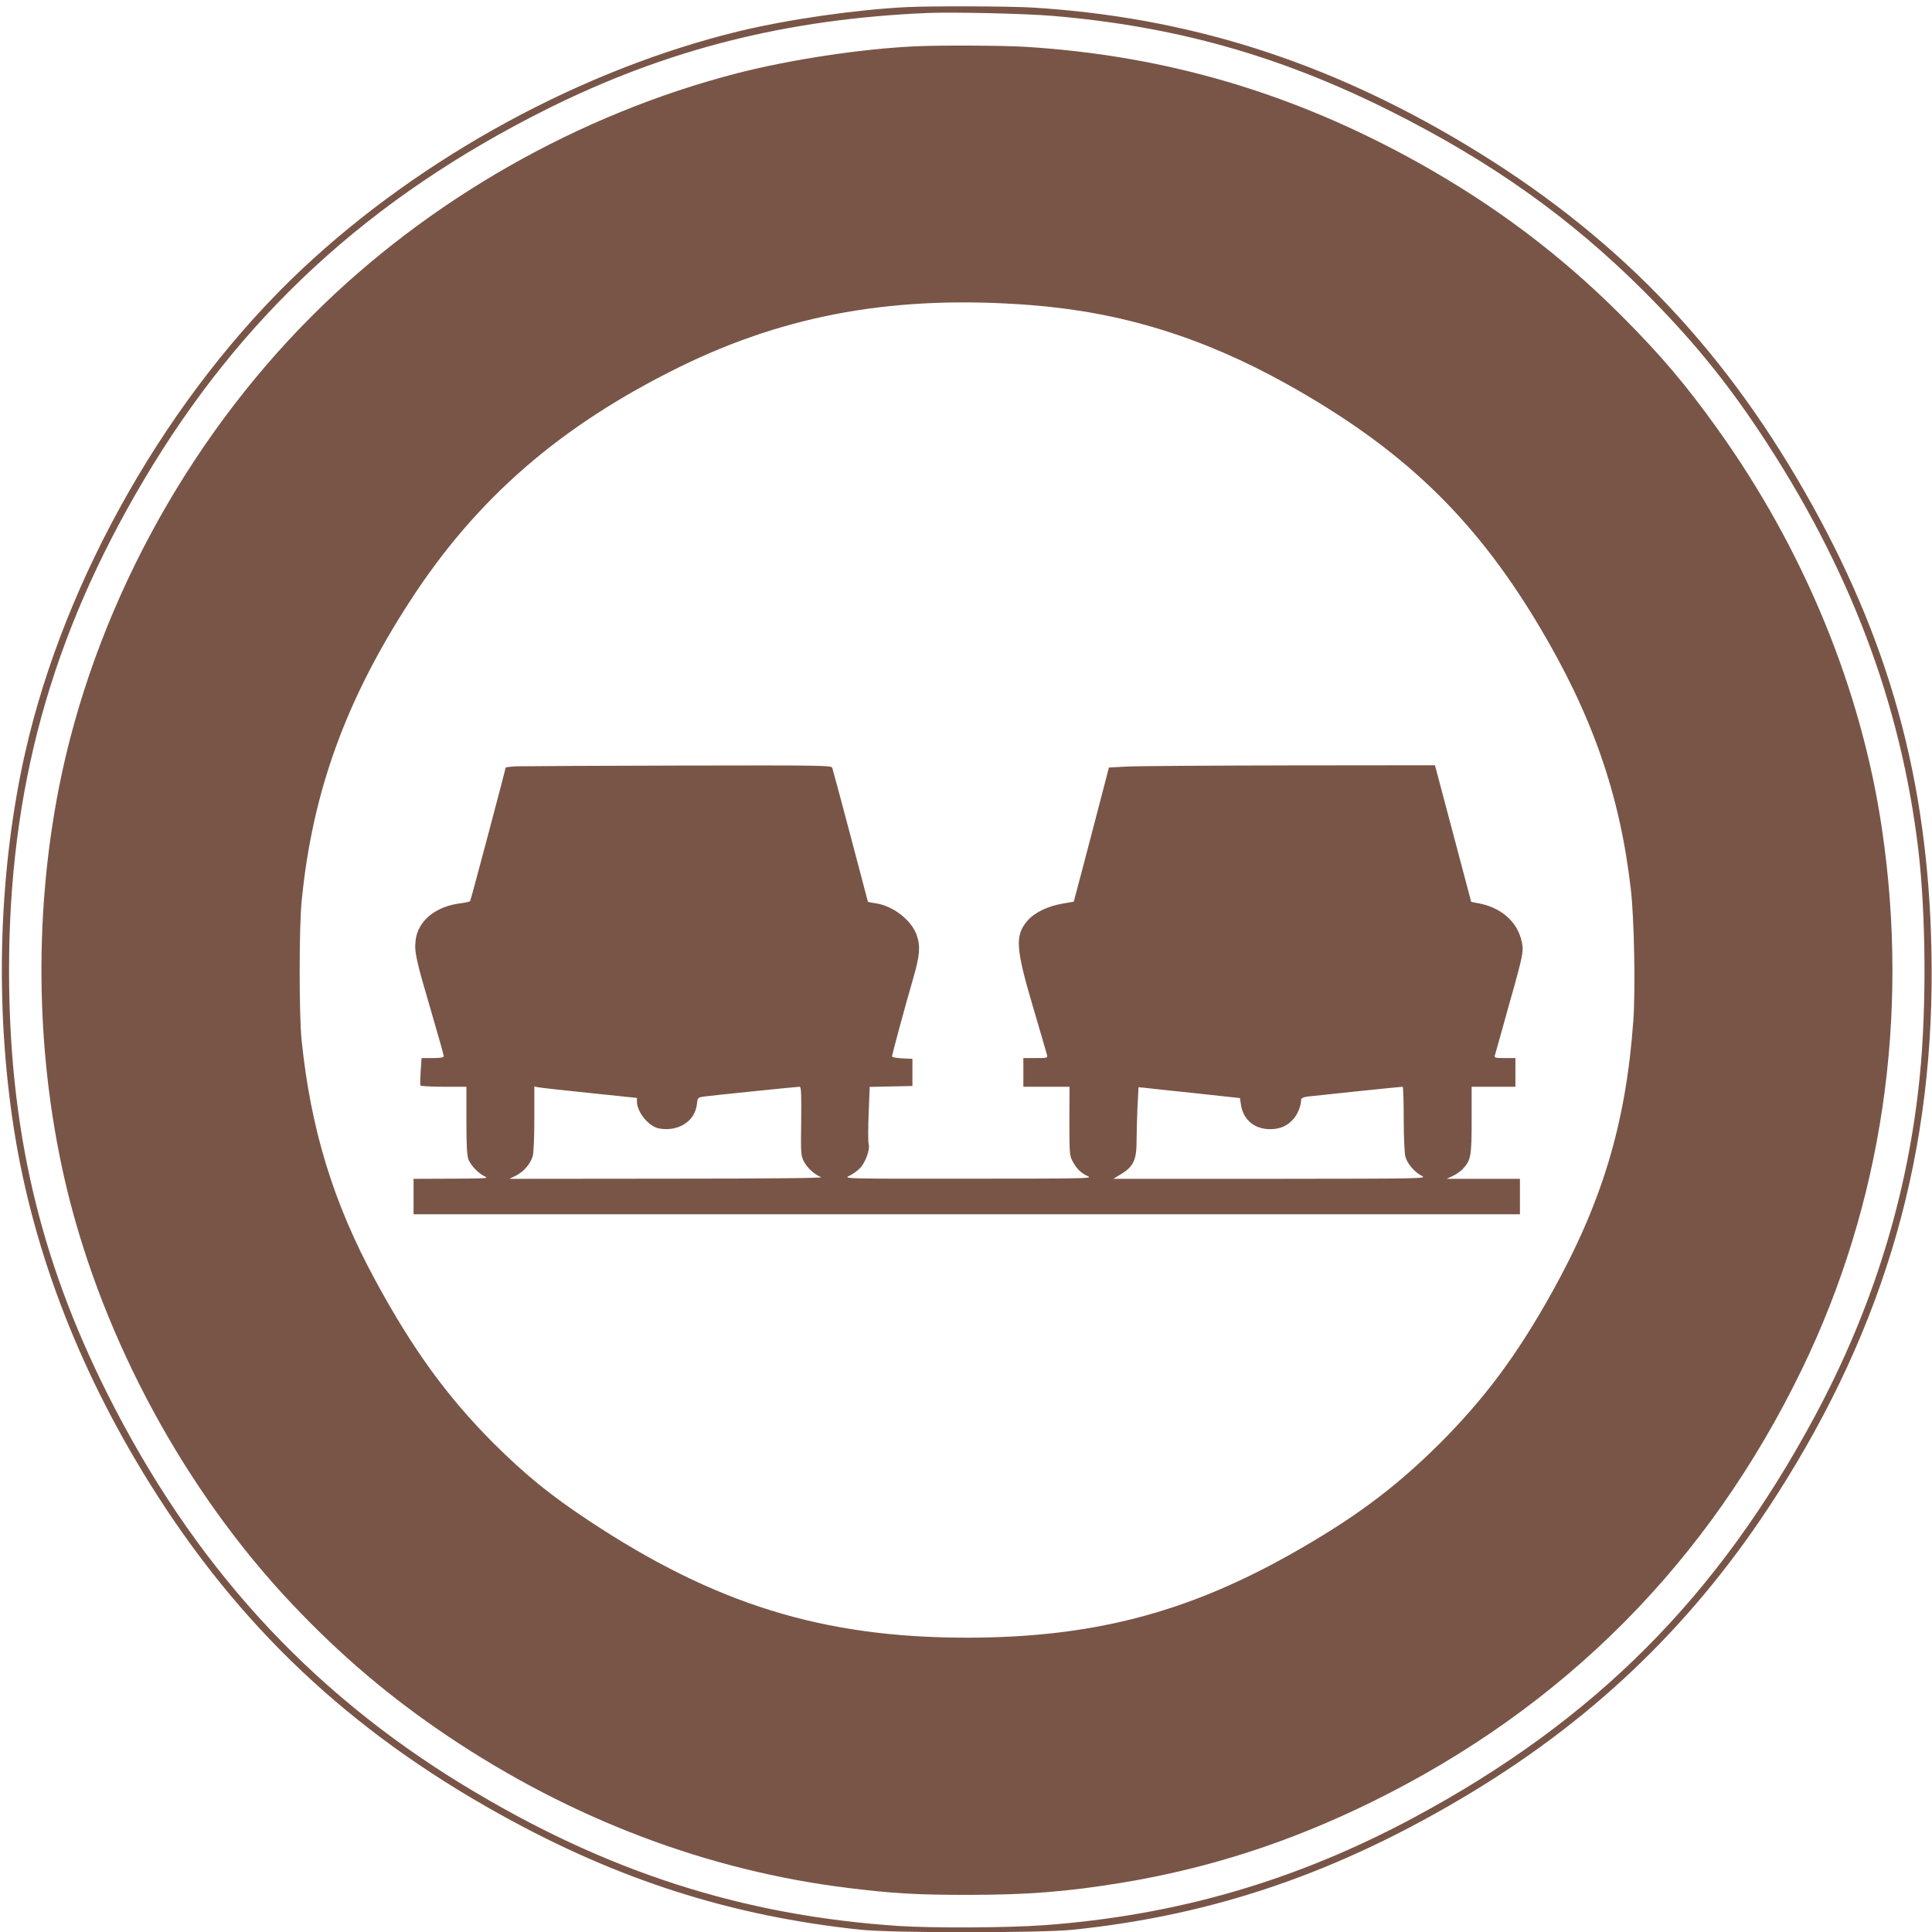
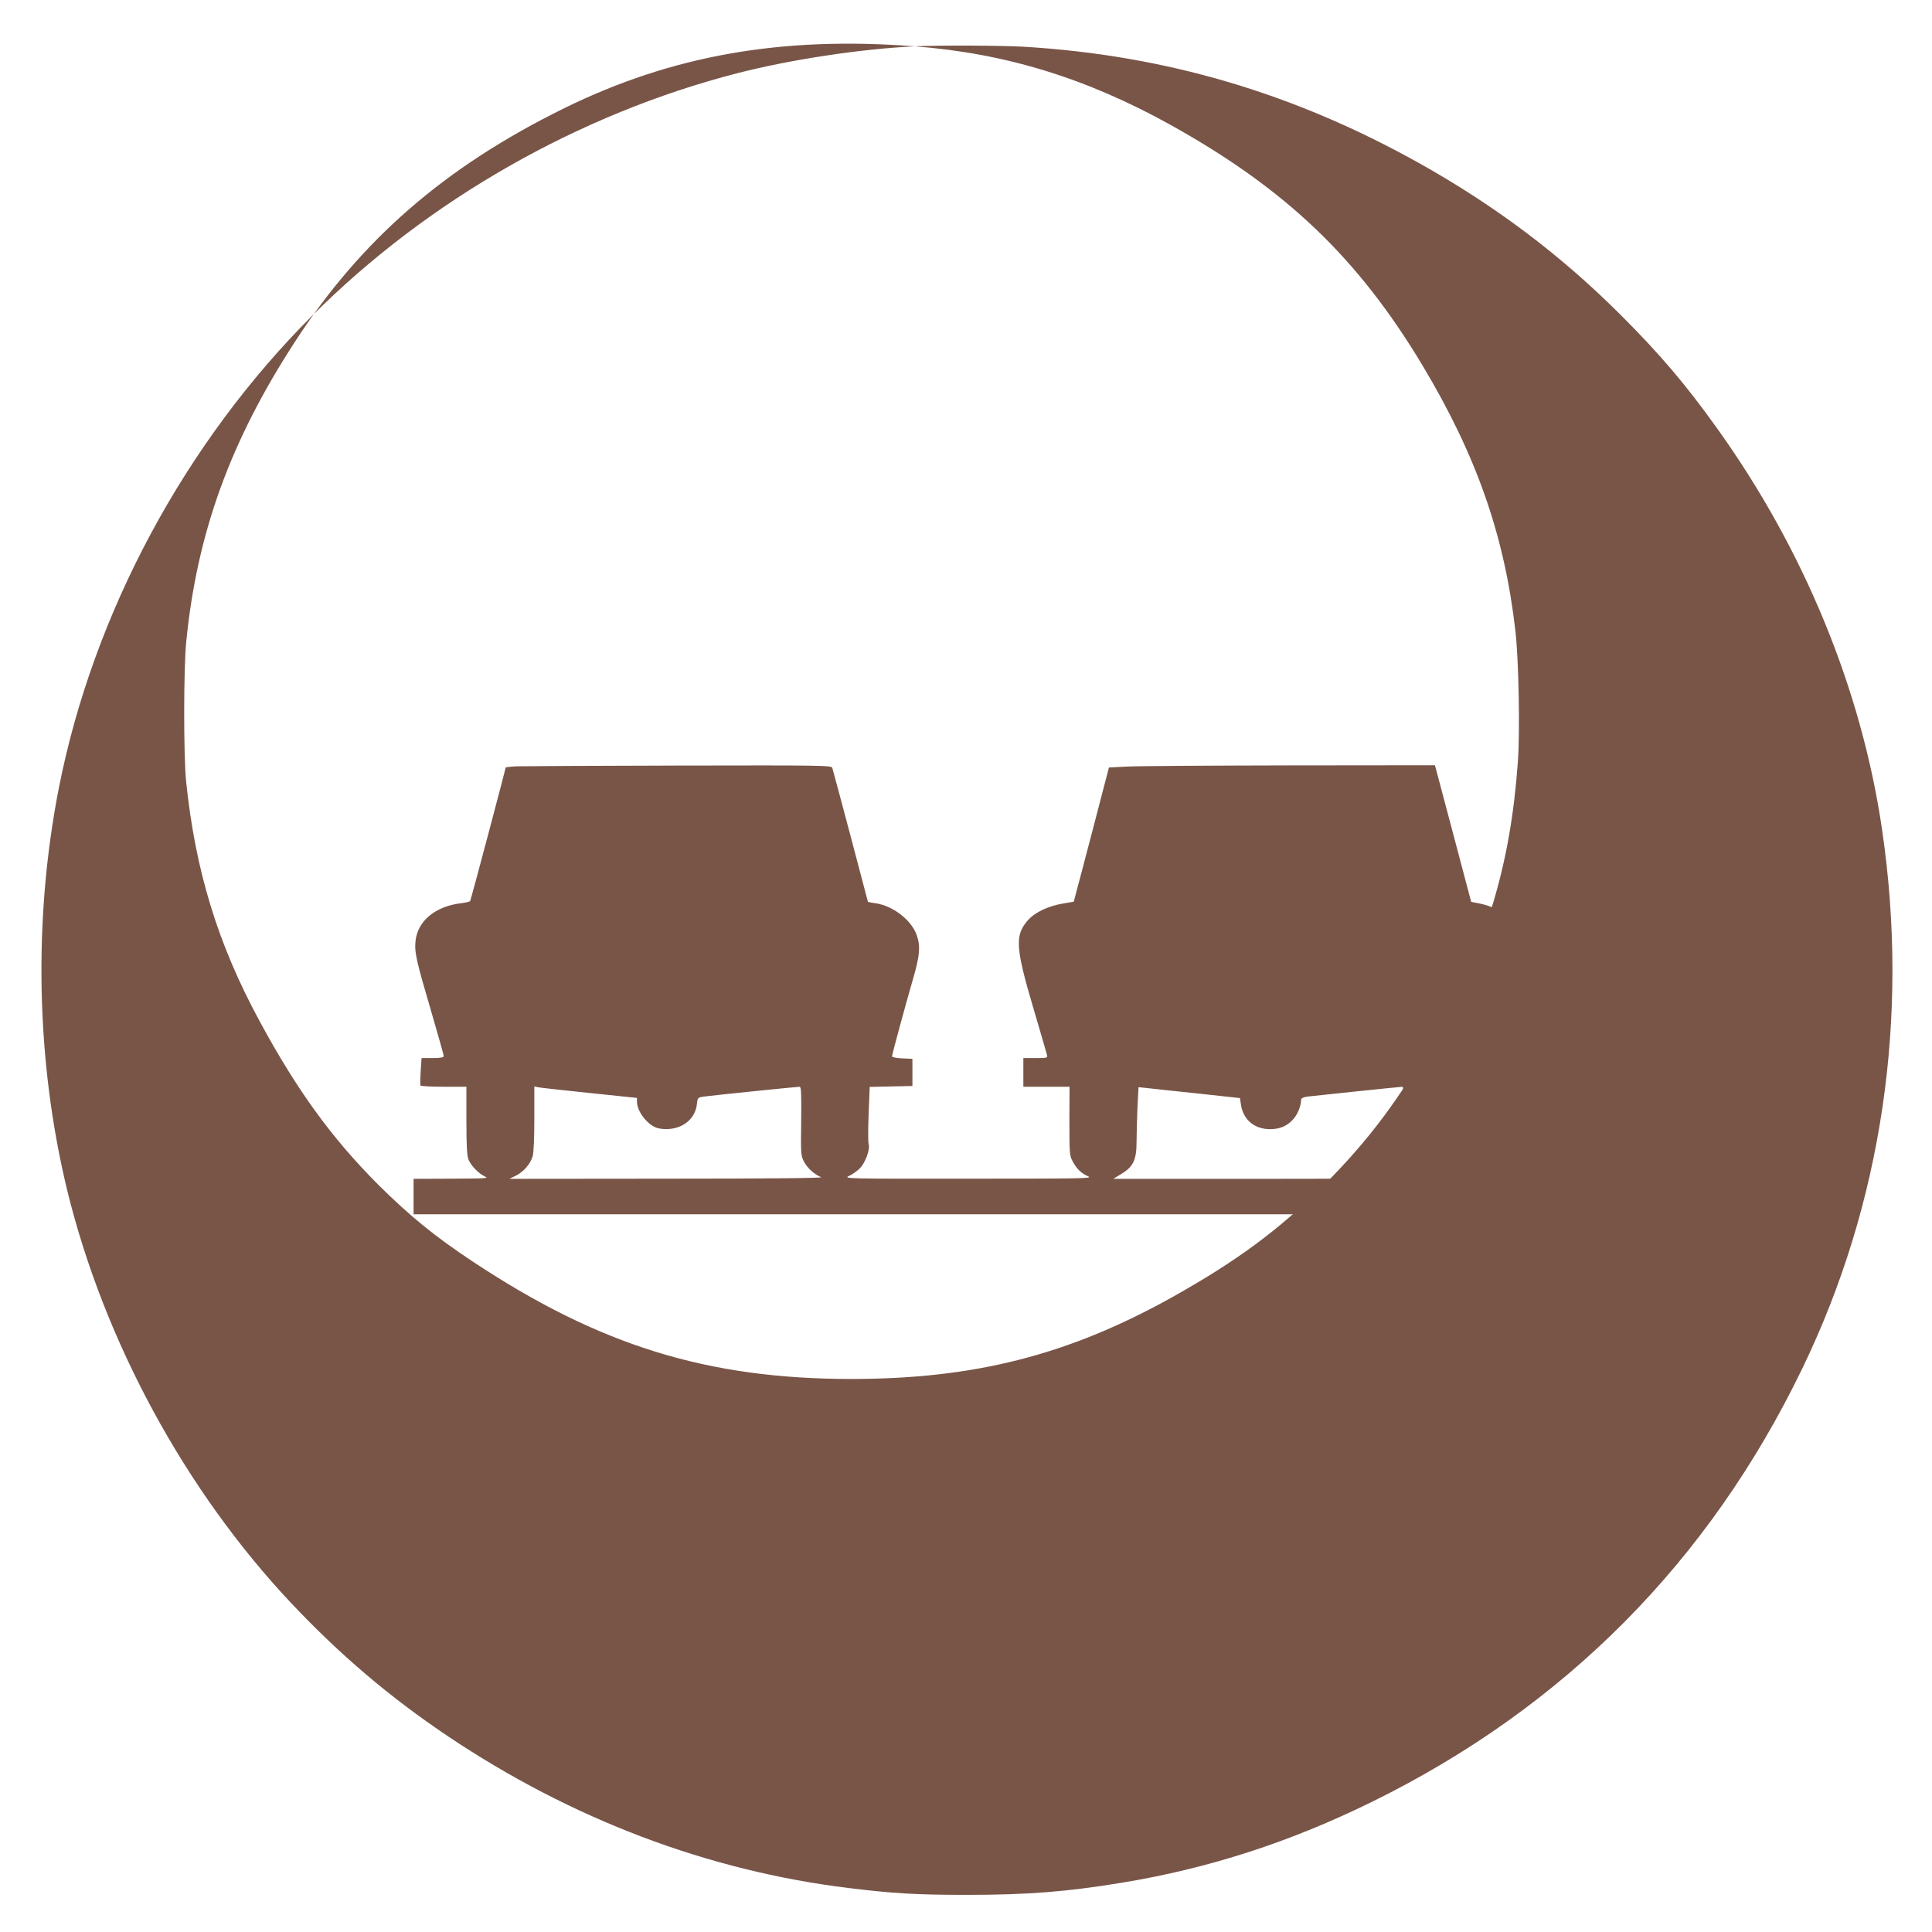
<svg xmlns="http://www.w3.org/2000/svg" version="1.0" width="1280pt" height="1280pt" viewBox="0 0 1280 1280" preserveAspectRatio="xMidYMid meet">
  <g transform="translate(0,1280) scale(0.1,-0.1)" fill="#795548" stroke="none">
-     <path d="M6010 12753 c-332 -16 -787 -81 -1110 -159 -1038 -251 -2103 -830 -2897 -1575 -877 -823 -1576 -2045 -1838 -3213 -169 -755 -199 -1611 -84 -2411 118 -827 426 -1646 912 -2425 588 -943 1321 -1636 2317 -2189 783 -436 1533 -675 2392 -766 210 -22 1193 -22 1406 0 943 97 1774 384 2647 913 834 506 1485 1139 2011 1959 730 1137 1060 2297 1030 3628 -24 1124 -282 2053 -840 3028 -568 993 -1274 1716 -2247 2300 -923 554 -1842 844 -2869 907 -149 9 -667 11 -830 3z m961 -58 c817 -69 1508 -264 2241 -631 669 -335 1194 -708 1684 -1198 307 -308 530 -579 761 -926 596 -896 937 -1797 1053 -2775 50 -427 54 -1050 9 -1495 -78 -784 -309 -1532 -691 -2245 -646 -1206 -1463 -2024 -2663 -2668 -780 -418 -1571 -648 -2450 -712 -233 -17 -732 -20 -961 -5 -1041 69 -1947 362 -2884 933 -1033 630 -1795 1469 -2360 2596 -450 898 -650 1759 -650 2804 0 1198 277 2207 893 3247 643 1085 1492 1867 2666 2455 796 398 1591 599 2526 639 163 7 648 -4 826 -19z" />
-     <path d="M6060 12493 c-358 -17 -825 -88 -1175 -178 -1049 -270 -2051 -841 -2815 -1605 -845 -843 -1451 -1972 -1679 -3125 -172 -873 -153 -1816 54 -2670 244 -999 782 -1992 1488 -2740 323 -342 652 -621 1033 -877 821 -551 1725 -893 2659 -1007 295 -36 447 -45 785 -45 401 0 659 21 1020 80 579 95 1119 270 1665 539 1271 626 2226 1588 2844 2865 530 1094 713 2330 530 3575 -136 927 -517 1854 -1092 2656 -208 291 -378 491 -637 750 -400 400 -833 726 -1341 1010 -830 463 -1676 712 -2609 769 -150 9 -569 11 -730 3z m765 -1714 c601 -46 1139 -211 1698 -522 763 -425 1240 -881 1667 -1593 358 -598 543 -1127 615 -1759 22 -190 31 -668 16 -870 -49 -679 -206 -1201 -543 -1805 -232 -414 -440 -693 -737 -991 -301 -300 -578 -505 -1006 -745 -689 -385 -1313 -544 -2130 -544 -953 0 -1669 222 -2505 776 -253 167 -423 306 -631 513 -306 307 -535 622 -781 1076 -280 515 -429 1003 -490 1595 -17 166 -17 754 1 925 71 719 292 1328 719 1985 440 679 996 1161 1785 1549 713 350 1438 478 2322 410z" />
+     <path d="M6060 12493 c-358 -17 -825 -88 -1175 -178 -1049 -270 -2051 -841 -2815 -1605 -845 -843 -1451 -1972 -1679 -3125 -172 -873 -153 -1816 54 -2670 244 -999 782 -1992 1488 -2740 323 -342 652 -621 1033 -877 821 -551 1725 -893 2659 -1007 295 -36 447 -45 785 -45 401 0 659 21 1020 80 579 95 1119 270 1665 539 1271 626 2226 1588 2844 2865 530 1094 713 2330 530 3575 -136 927 -517 1854 -1092 2656 -208 291 -378 491 -637 750 -400 400 -833 726 -1341 1010 -830 463 -1676 712 -2609 769 -150 9 -569 11 -730 3z c601 -46 1139 -211 1698 -522 763 -425 1240 -881 1667 -1593 358 -598 543 -1127 615 -1759 22 -190 31 -668 16 -870 -49 -679 -206 -1201 -543 -1805 -232 -414 -440 -693 -737 -991 -301 -300 -578 -505 -1006 -745 -689 -385 -1313 -544 -2130 -544 -953 0 -1669 222 -2505 776 -253 167 -423 306 -631 513 -306 307 -535 622 -781 1076 -280 515 -429 1003 -490 1595 -17 166 -17 754 1 925 71 719 292 1328 719 1985 440 679 996 1161 1785 1549 713 350 1438 478 2322 410z" />
    <path d="M3423 7723 c-40 -2 -73 -6 -73 -8 0 -10 -230 -877 -235 -884 -2 -5 -29 -11 -60 -15 -170 -20 -288 -117 -302 -250 -8 -75 5 -131 103 -464 46 -158 84 -292 84 -299 0 -9 -21 -13 -74 -13 l-73 0 -6 -87 c-3 -47 -4 -90 -1 -95 3 -4 72 -8 155 -8 l149 0 0 -225 c0 -167 4 -234 14 -258 17 -41 69 -94 110 -112 27 -12 1 -13 -221 -14 l-253 -1 0 -117 0 -118 3665 0 3665 0 0 118 0 117 -242 0 -243 0 40 19 c22 10 52 31 67 47 53 57 58 84 58 324 l0 220 145 0 145 0 0 95 0 95 -71 0 c-62 0 -70 2 -65 18 3 9 21 73 40 142 19 69 60 217 92 329 46 167 55 212 51 252 -17 144 -125 251 -284 283 l-56 11 -120 453 -120 452 -966 -1 c-531 -1 -1017 -4 -1080 -8 l-114 -6 -103 -395 c-57 -217 -109 -417 -117 -444 l-13 -50 -71 -12 c-100 -17 -186 -58 -234 -112 -86 -98 -81 -181 36 -577 47 -159 88 -300 91 -312 6 -22 4 -23 -75 -23 l-81 0 0 -95 0 -95 153 0 153 0 -1 -227 c0 -215 1 -230 22 -268 26 -49 57 -79 103 -99 32 -14 -45 -15 -795 -15 -812 -1 -829 0 -790 18 22 10 55 33 73 52 36 37 68 126 57 160 -4 12 -4 102 0 200 l7 178 142 3 141 3 0 90 0 90 -67 3 c-38 2 -68 7 -68 13 0 13 88 337 141 520 43 149 48 210 23 282 -34 101 -160 198 -276 213 -27 4 -48 8 -48 10 0 4 -228 863 -236 887 -5 16 -61 17 -1012 15 -554 -1 -1040 -4 -1079 -5z m480 -2164 l317 -33 0 -26 c1 -69 78 -163 145 -176 128 -24 240 47 252 160 5 44 6 45 47 51 49 7 616 65 634 65 10 0 12 -49 10 -227 -3 -220 -2 -230 19 -270 23 -43 69 -84 113 -102 17 -6 -323 -10 -1020 -10 l-1045 -1 43 21 c51 26 95 76 111 128 7 24 11 120 11 251 l0 212 23 -5 c12 -3 165 -20 340 -38z m4017 -2 l295 -32 6 -40 c14 -103 89 -166 194 -166 65 0 114 21 154 67 28 31 51 88 51 126 0 12 12 18 43 23 41 5 615 65 630 65 4 0 7 -96 7 -212 0 -118 5 -230 11 -251 12 -46 60 -102 108 -127 36 -19 24 -19 -1004 -20 l-1039 0 54 33 c78 47 100 93 100 212 0 51 3 153 6 227 l7 135 41 -4 c23 -3 174 -19 336 -36z" />
  </g>
</svg>